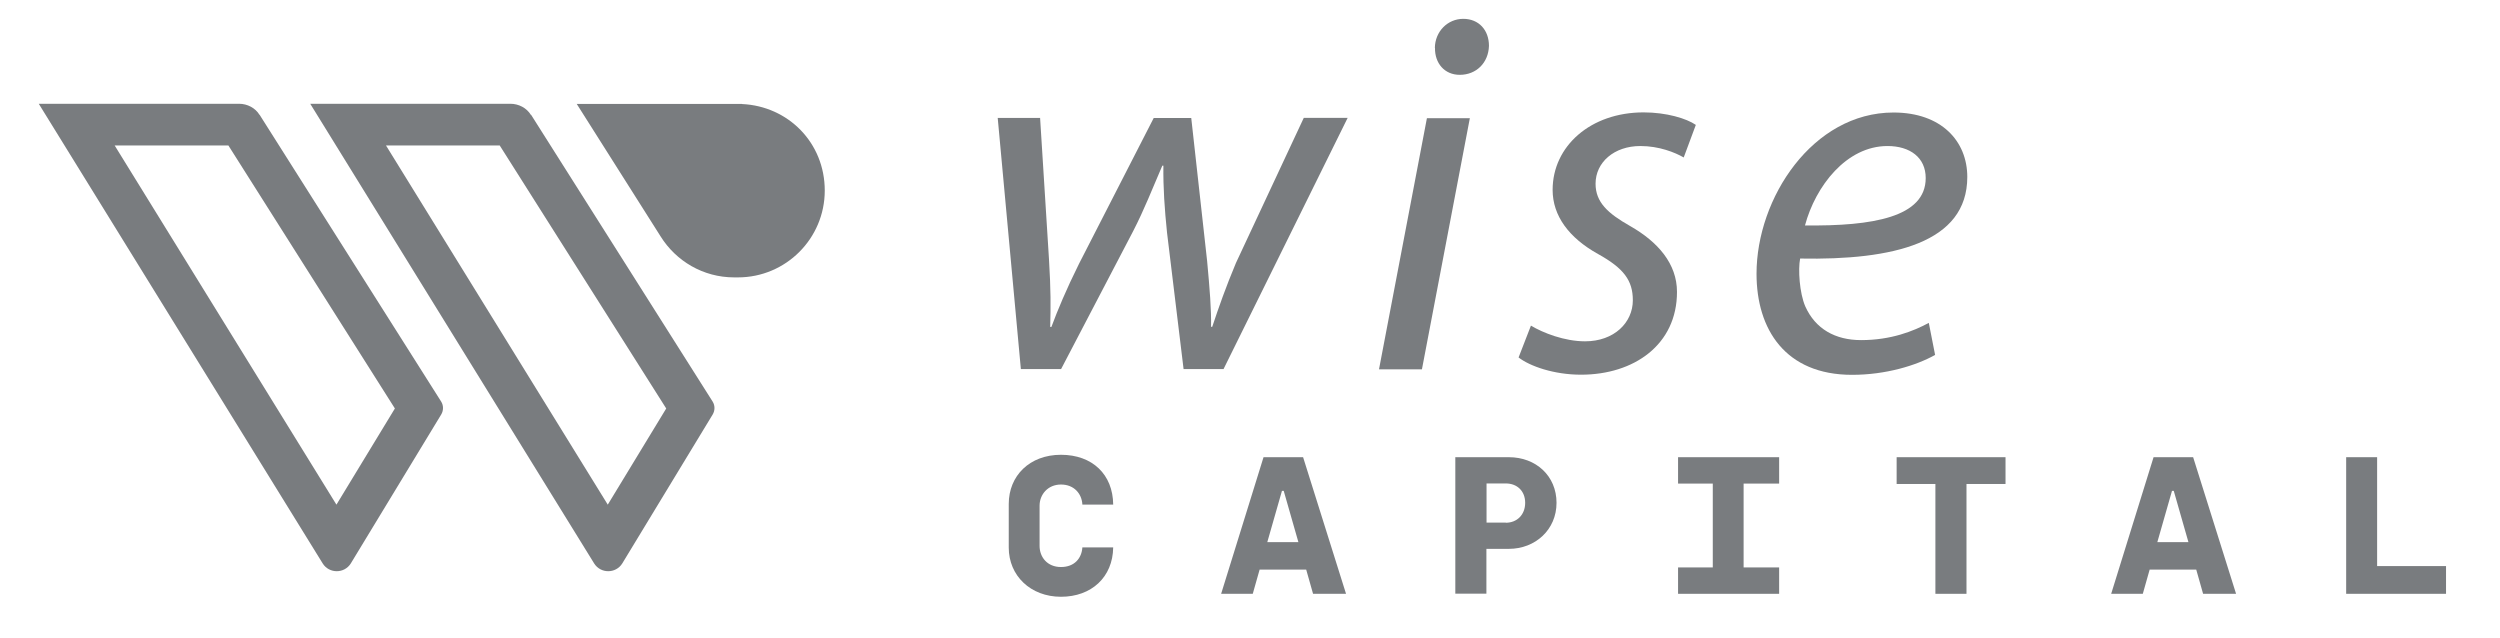
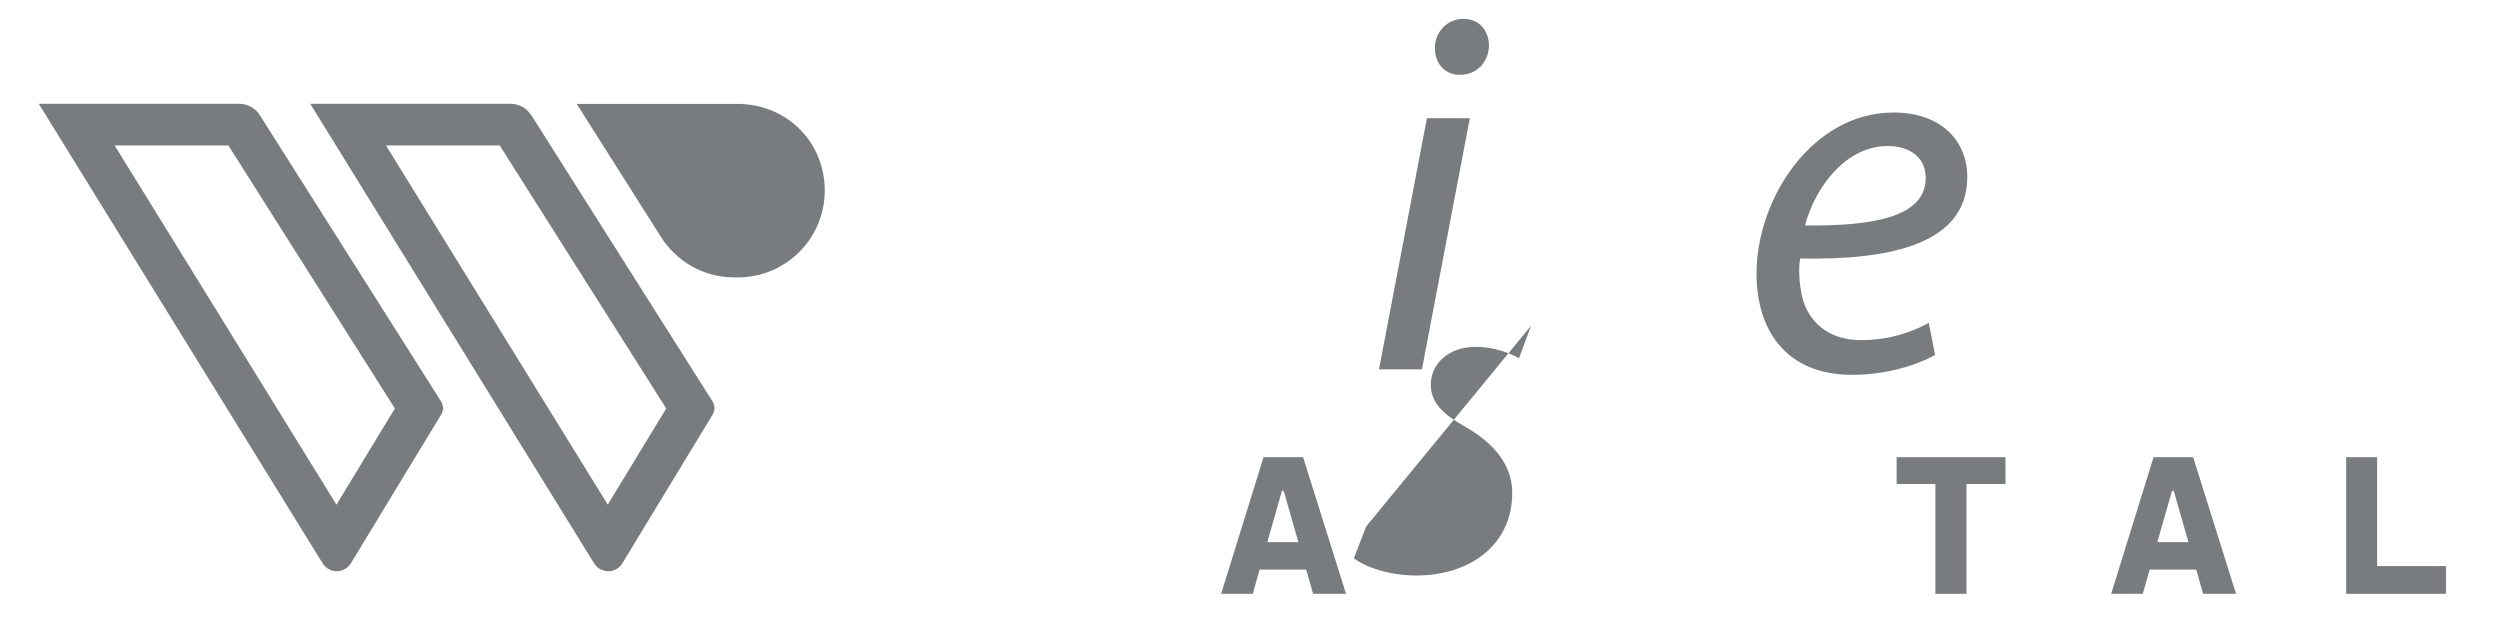
<svg xmlns="http://www.w3.org/2000/svg" id="Layer_1" data-name="Layer 1" viewBox="0 0 185.75 47.38">
  <defs>
    <style>
      .cls-1 {
        fill: #797c7f;
      }
    </style>
  </defs>
  <g>
-     <path class="cls-1" d="M74.95,40.66v-3.22c0-2.09,1.55-3.65,3.88-3.65s3.86,1.46,3.88,3.7h-2.29c-.04-.8-.61-1.49-1.59-1.49s-1.59.75-1.59,1.57v2.99c0,.83.57,1.57,1.59,1.57s1.54-.67,1.59-1.46h2.29c-.03,2.22-1.62,3.67-3.88,3.67s-3.88-1.57-3.88-3.65Z" />
    <path class="cls-1" d="M97.05,42.32h-3.46l-.51,1.8h-2.35l3.15-10.15h2.94l3.19,10.15h-2.45l-.51-1.8ZM96.47,40.28l-1.09-3.81h-.13l-1.09,3.81h2.3Z" />
-     <path class="cls-1" d="M108.14,33.97h3.97c2.01,0,3.54,1.39,3.54,3.39s-1.58,3.42-3.54,3.42h-1.67v3.33h-2.31v-10.15ZM111.88,38.84c.83,0,1.44-.59,1.44-1.48s-.61-1.44-1.44-1.44h-1.43v2.91h1.43Z" />
-     <path class="cls-1" d="M124.68,42.16h2.58v-6.23h-2.58v-1.96h7.51v1.96h-2.64v6.23h2.64v1.96h-7.51v-1.96Z" />
    <path class="cls-1" d="M143.8,35.96h-2.88v-1.99h8.09v1.99h-2.9v8.16h-2.31v-8.16Z" />
    <path class="cls-1" d="M163.18,42.32h-3.46l-.51,1.8h-2.35l3.15-10.15h2.94l3.19,10.15h-2.45l-.51-1.8ZM162.6,40.28l-1.09-3.81h-.13l-1.09,3.81h2.3Z" />
    <path class="cls-1" d="M174.32,33.97h2.3v8.09h5.12v2.06h-7.42v-10.15Z" />
  </g>
  <g>
-     <path class="cls-1" d="M77.28,8.78l.66,10.49c.14,2.31.13,3.5.09,5.02h.09c.45-1.22,1.12-2.82,2.05-4.69l5.55-10.83h2.79l1.18,10.63c.19,2.05.32,3.64.29,4.88h.09c.5-1.5,1.01-2.95,1.76-4.74l5.04-10.78h3.26l-9.22,18.66h-2.97l-1.23-10.14c-.18-1.73-.29-3.32-.27-4.97h-.08c-.78,1.8-1.32,3.22-2.17,4.87l-5.35,10.24h-2.99l-1.72-18.66h3.16Z" />
    <path class="cls-1" d="M102.46,27.44l3.56-18.66h3.19l-3.56,18.66h-3.19ZM106.61,3.57c.01-1.23.95-2.17,2.11-2.17s1.91.84,1.91,2.01c-.04,1.26-.94,2.15-2.17,2.15-1.13,0-1.86-.86-1.84-2Z" />
-     <path class="cls-1" d="M113.76,24.2c.88.53,2.48,1.16,4.01,1.16,2.16,0,3.55-1.39,3.55-3.05,0-1.46-.66-2.37-2.59-3.44-2.16-1.2-3.37-2.84-3.37-4.76,0-3.26,2.83-5.76,6.76-5.76,1.69,0,3.19.45,3.88.93l-.9,2.42c-.64-.37-1.82-.85-3.22-.85-1.95,0-3.33,1.21-3.33,2.8,0,1.37.9,2.2,2.56,3.14,2.08,1.18,3.49,2.81,3.49,4.9,0,3.92-3.19,6.15-7.13,6.15-2.01,0-3.8-.63-4.64-1.28l.92-2.37Z" />
+     <path class="cls-1" d="M113.76,24.2l-.9,2.42c-.64-.37-1.82-.85-3.22-.85-1.95,0-3.33,1.21-3.33,2.8,0,1.37.9,2.2,2.56,3.14,2.08,1.18,3.49,2.81,3.49,4.9,0,3.92-3.19,6.15-7.13,6.15-2.01,0-3.8-.63-4.64-1.28l.92-2.37Z" />
    <path class="cls-1" d="M143.78,26.37c-1.41.79-3.67,1.48-6.17,1.48-4.96,0-7.1-3.38-7.1-7.51,0-5.62,4.17-11.98,10.18-11.98,3.55,0,5.48,2.12,5.48,4.79,0,4.9-5.52,6.19-12.42,6.06-.16.81-.05,2.55.38,3.55.75,1.68,2.23,2.51,4.15,2.51,2.22,0,3.88-.66,5.03-1.28l.47,2.39ZM140.24,10.85c-3.05,0-5.35,2.98-6.13,5.9,5.03.06,8.97-.61,8.97-3.52,0-1.53-1.17-2.38-2.84-2.38Z" />
  </g>
  <g>
    <path class="cls-1" d="M55.13,7.74s0-.01,0-.02h-12.28l6.23,9.84s0,0,0,0c1.14,1.83,3.16,3.05,5.47,3.05.05,0,.09,0,.14,0,.05,0,.09,0,.14,0,3.56,0,6.45-2.89,6.45-6.45s-2.72-6.27-6.14-6.43Z" />
    <path class="cls-1" d="M39.44,8.53c-.31-.51-.9-.82-1.52-.82h-14.87l21.1,34.16c.48.76,1.6.76,2.08,0h0s6.72-11.07,6.72-11.07c.18-.3.18-.67,0-.96l-13.49-21.31ZM45.16,37.5L28.68,10.81h8.45l12.37,19.54-4.34,7.14Z" />
    <path class="cls-1" d="M19.28,8.53c-.31-.51-.9-.82-1.52-.82H2.88l21.1,34.16c.48.76,1.6.76,2.08,0h0s6.72-11.07,6.72-11.07c.18-.3.18-.67,0-.96l-13.49-21.31ZM25,37.5L8.52,10.81h8.45l12.37,19.54-4.34,7.14Z" />
  </g>
</svg>